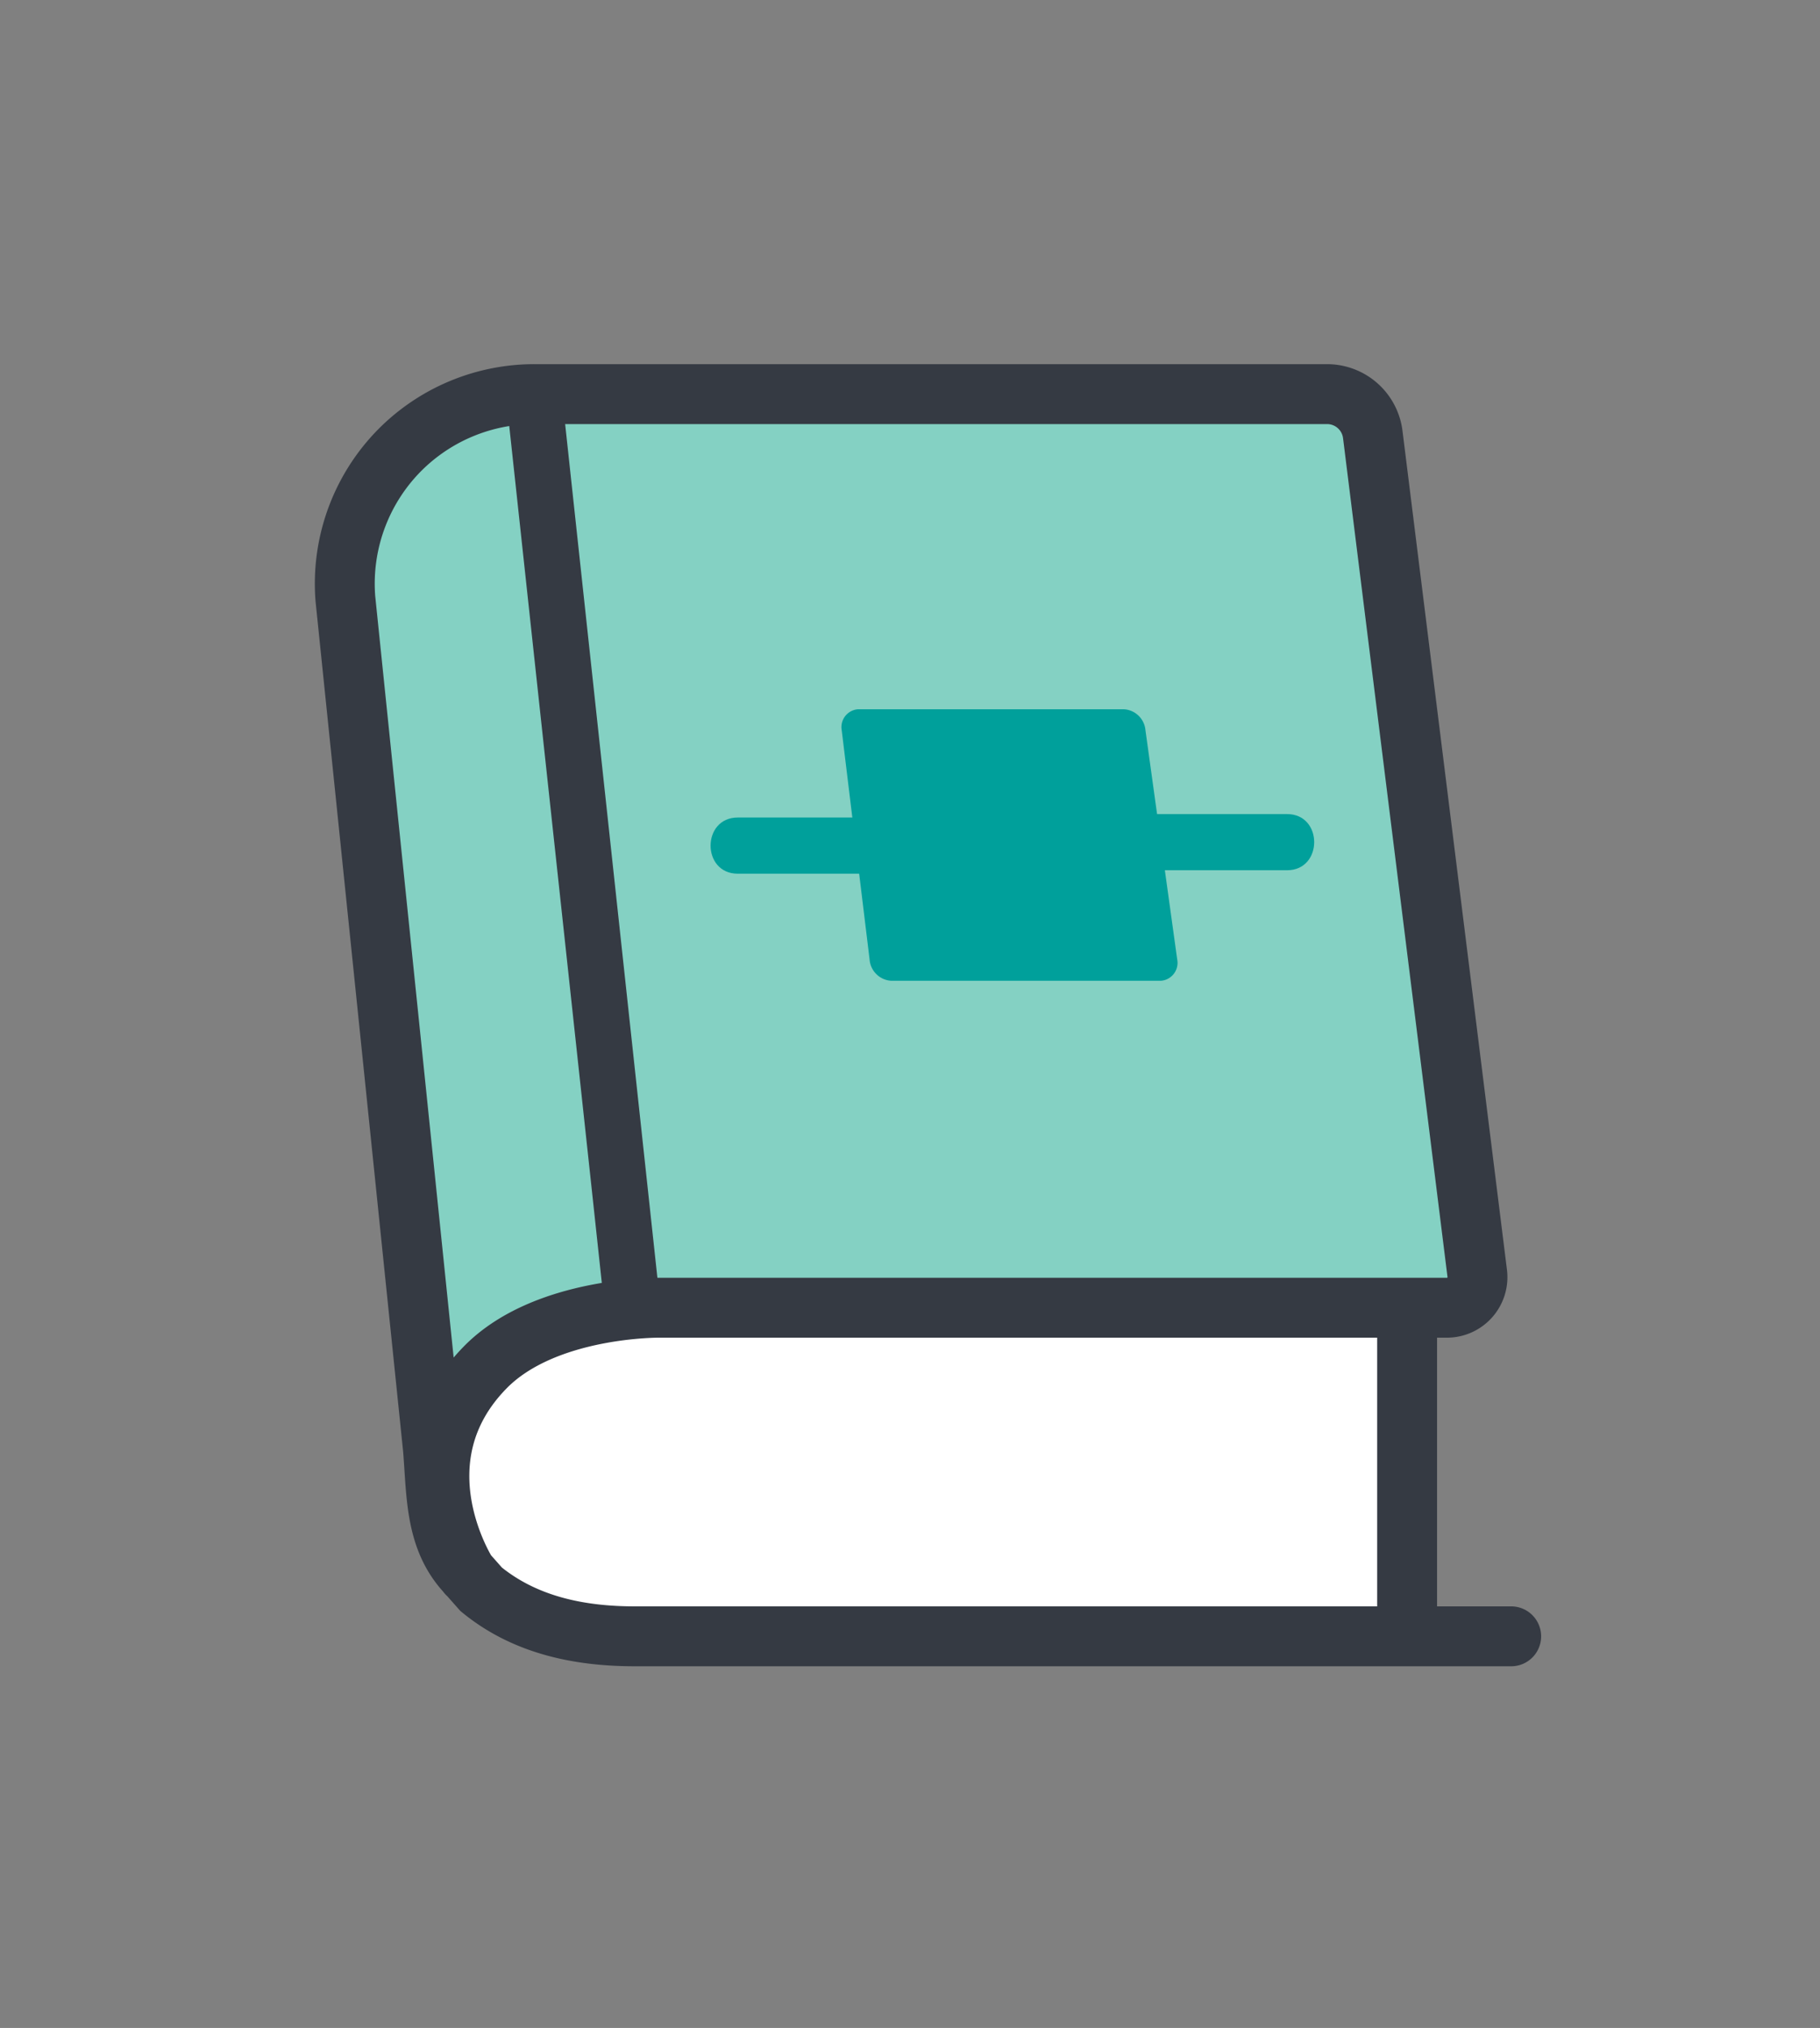
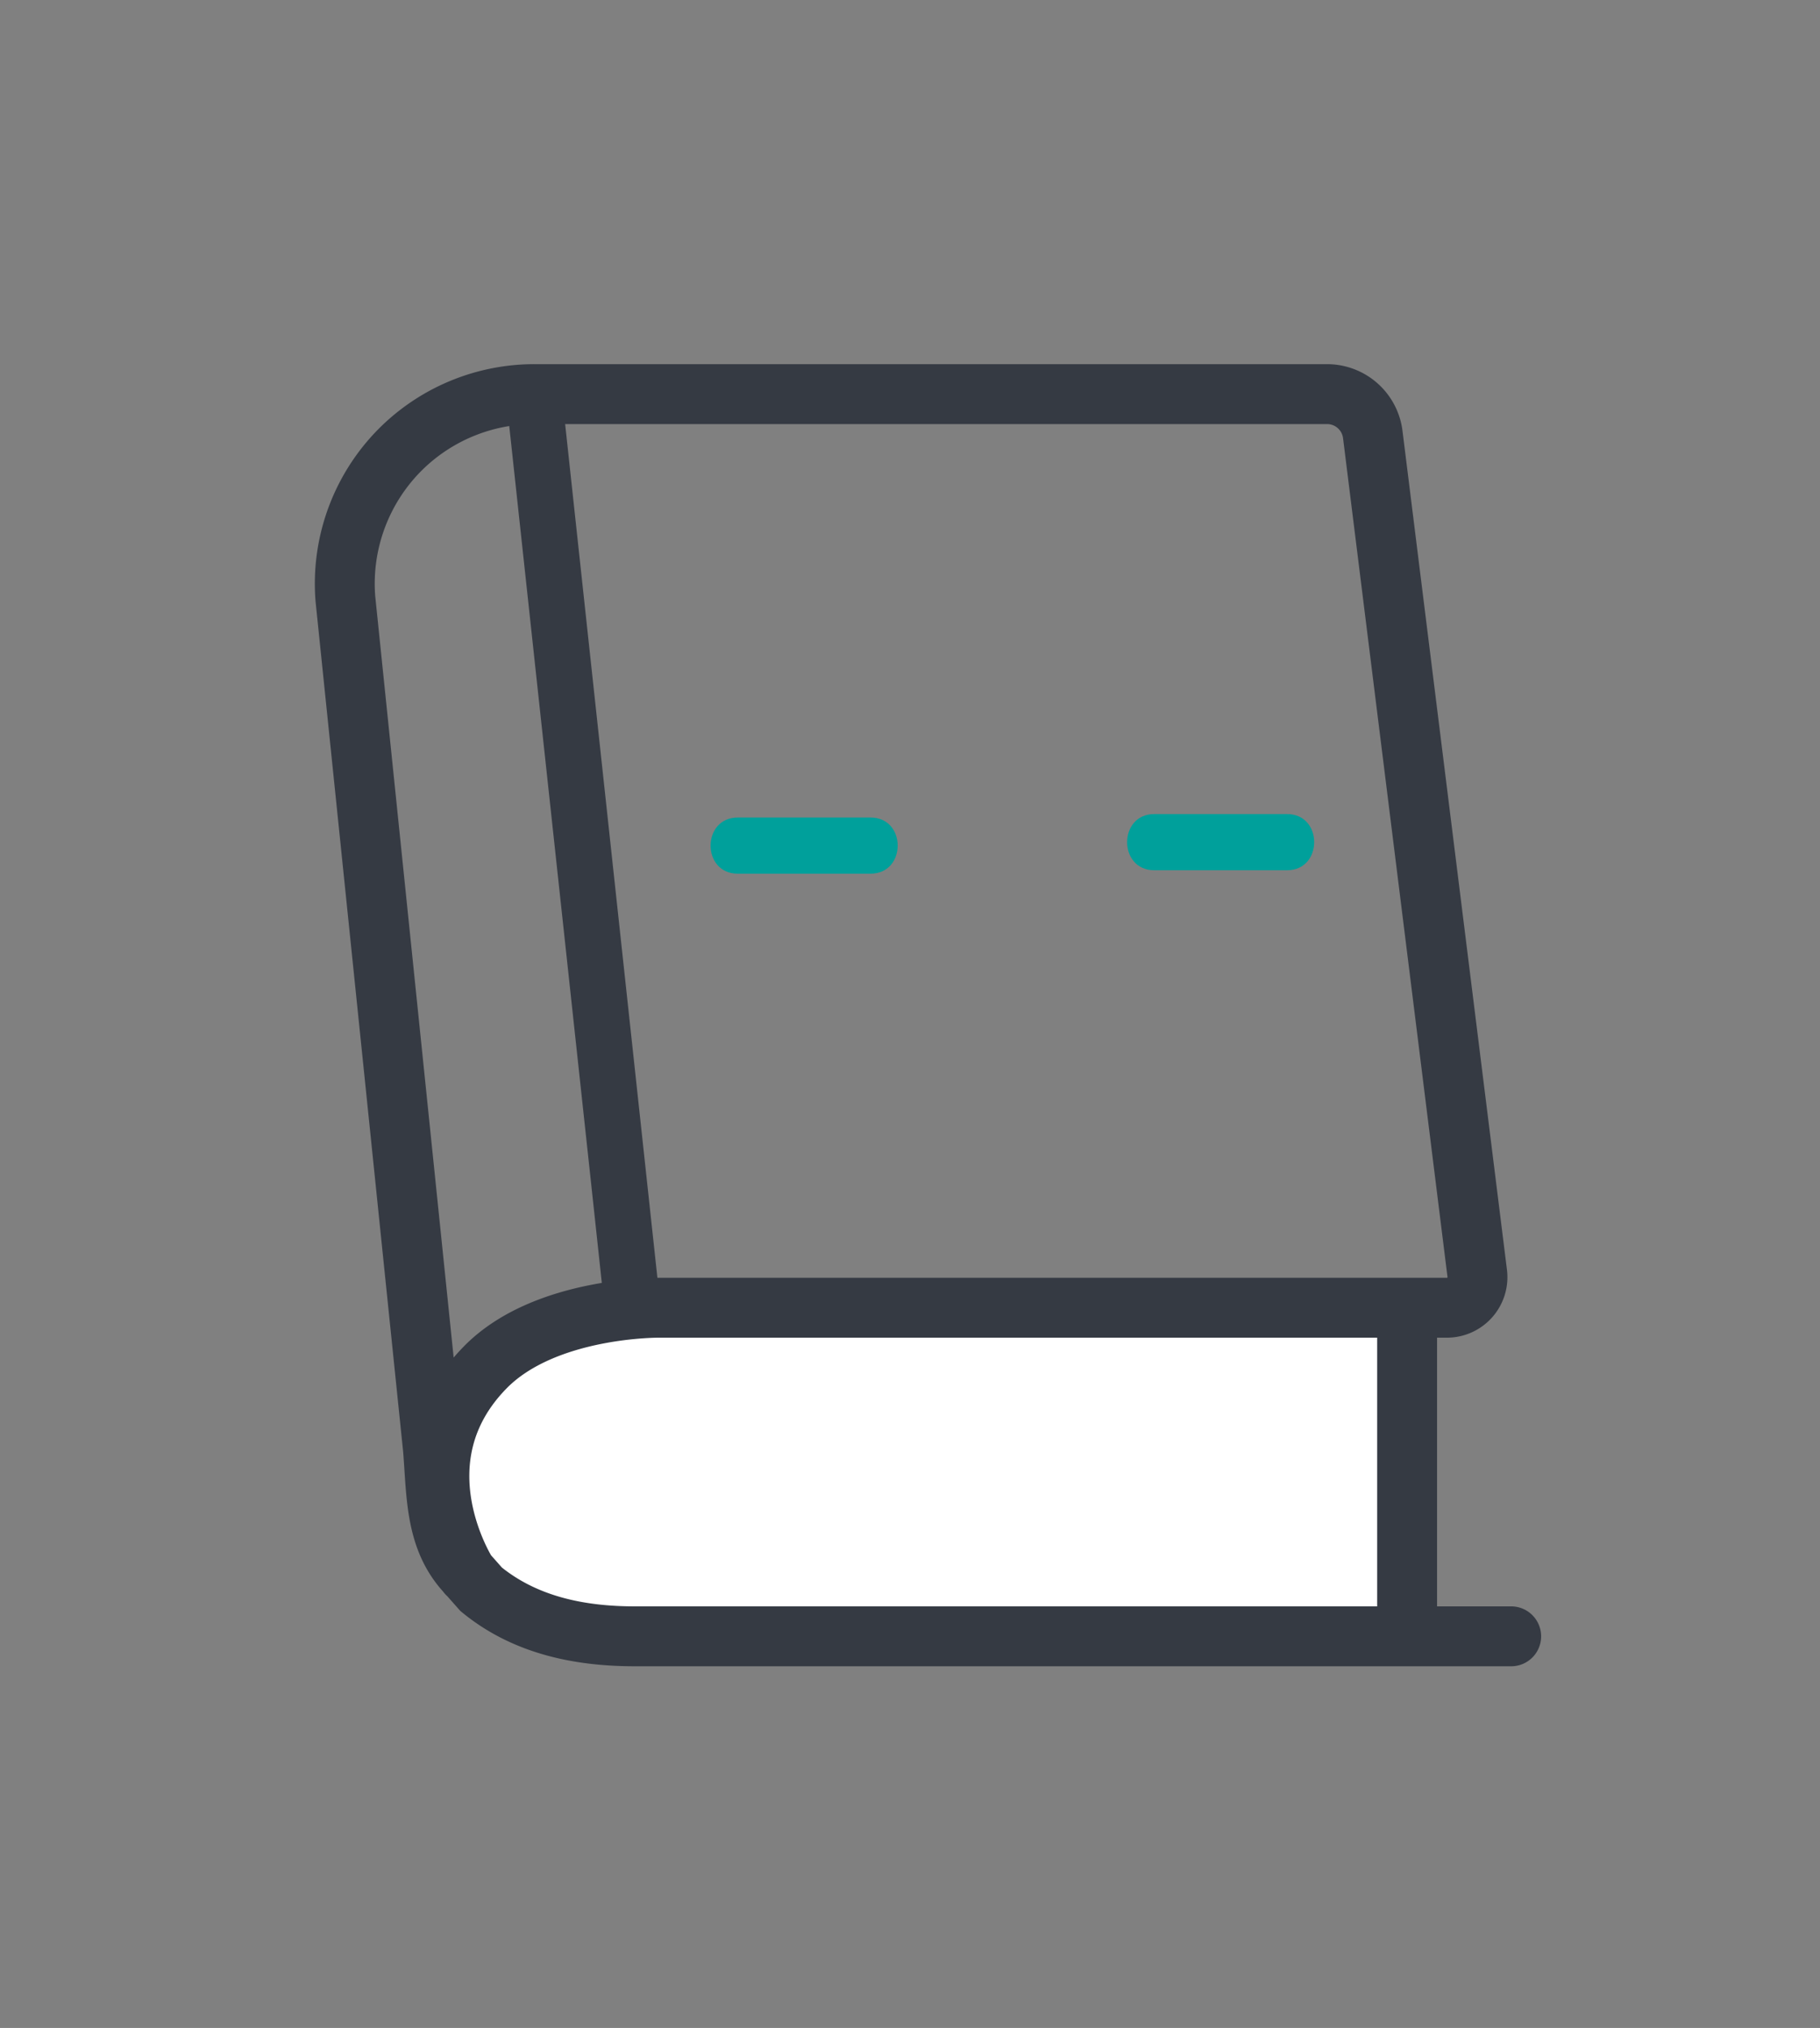
<svg xmlns="http://www.w3.org/2000/svg" id="Layer_1" data-name="Layer 1" viewBox="0 0 243.1 270.81">
  <rect x="0" y="0" width="243.1" height="270.81" fill="#808080" stroke="none" />
  <defs>
    <style>.cls-1{fill:#84d1c3;}.cls-2{fill:#fff;}.cls-3,.cls-5{fill:none;stroke:#353a43;stroke-miterlimit:10;stroke-width:8px;}.cls-3{stroke-linecap:round;}.cls-4{fill:#353a43;}.cls-6{fill:#00a09b;}</style>
  </defs>
  <title>xmodel-main-icon</title>
-   <polygon class="cls-1" points="43.92 76.45 54.94 197.66 70.31 177.94 97.27 174.75 198.47 175.04 183.69 54.99 68.86 52.67 56.39 60.21 43.92 76.45" />
  <polygon class="cls-2" points="185.18 216.68 77.9 216.68 64.81 210.03 60.37 199.67 60.82 188.06 71.48 176.74 84.22 172.6 188.88 172.6 185.18 216.68" />
  <path class="cls-3" d="M201.85,218.51H84.8c-7.39,0-14.68-1.48-20.53-6.28l-1.85-2.09c-4.3-4.51-4.09-10.36-4.58-16.57L46.13,79.92a25.35,25.35,0,0,1,7.75-20.29h0a25.36,25.36,0,0,1,17.52-7H177.26a6.15,6.15,0,0,1,6.11,5.45l13.95,112a4.08,4.08,0,0,1-4,4.55H88.21s-15.4-.23-23.43,8c-12.16,12.46-2.36,27.55-2.36,27.55" />
  <path class="cls-4" d="M67.73,54.2,79,158.44l1.62,15.06c.51,4.75,8,4.8,7.5,0L76.85,69.25l-1.62-15c-.51-4.75-8-4.81-7.5,0Z" />
  <line class="cls-5" x1="187.95" y1="174.81" x2="187.95" y2="217.64" />
  <path class="cls-6" d="M98.54,116.67h17.74c4.83,0,4.84-7.5,0-7.5H98.54c-4.83,0-4.84,7.5,0,7.5Z" />
  <path class="cls-6" d="M154.17,116.21h17.75c4.82,0,4.83-7.5,0-7.5H154.17c-4.82,0-4.83,7.5,0,7.5Z" />
-   <path class="cls-6" d="M112.43,97.52l3.72,30.59a3.08,3.08,0,0,0,2.91,2.86h36a2.4,2.4,0,0,0,2.18-2.86L153,97.51a3.07,3.07,0,0,0-2.91-2.8H114.62A2.39,2.39,0,0,0,112.43,97.52Z" />
</svg>